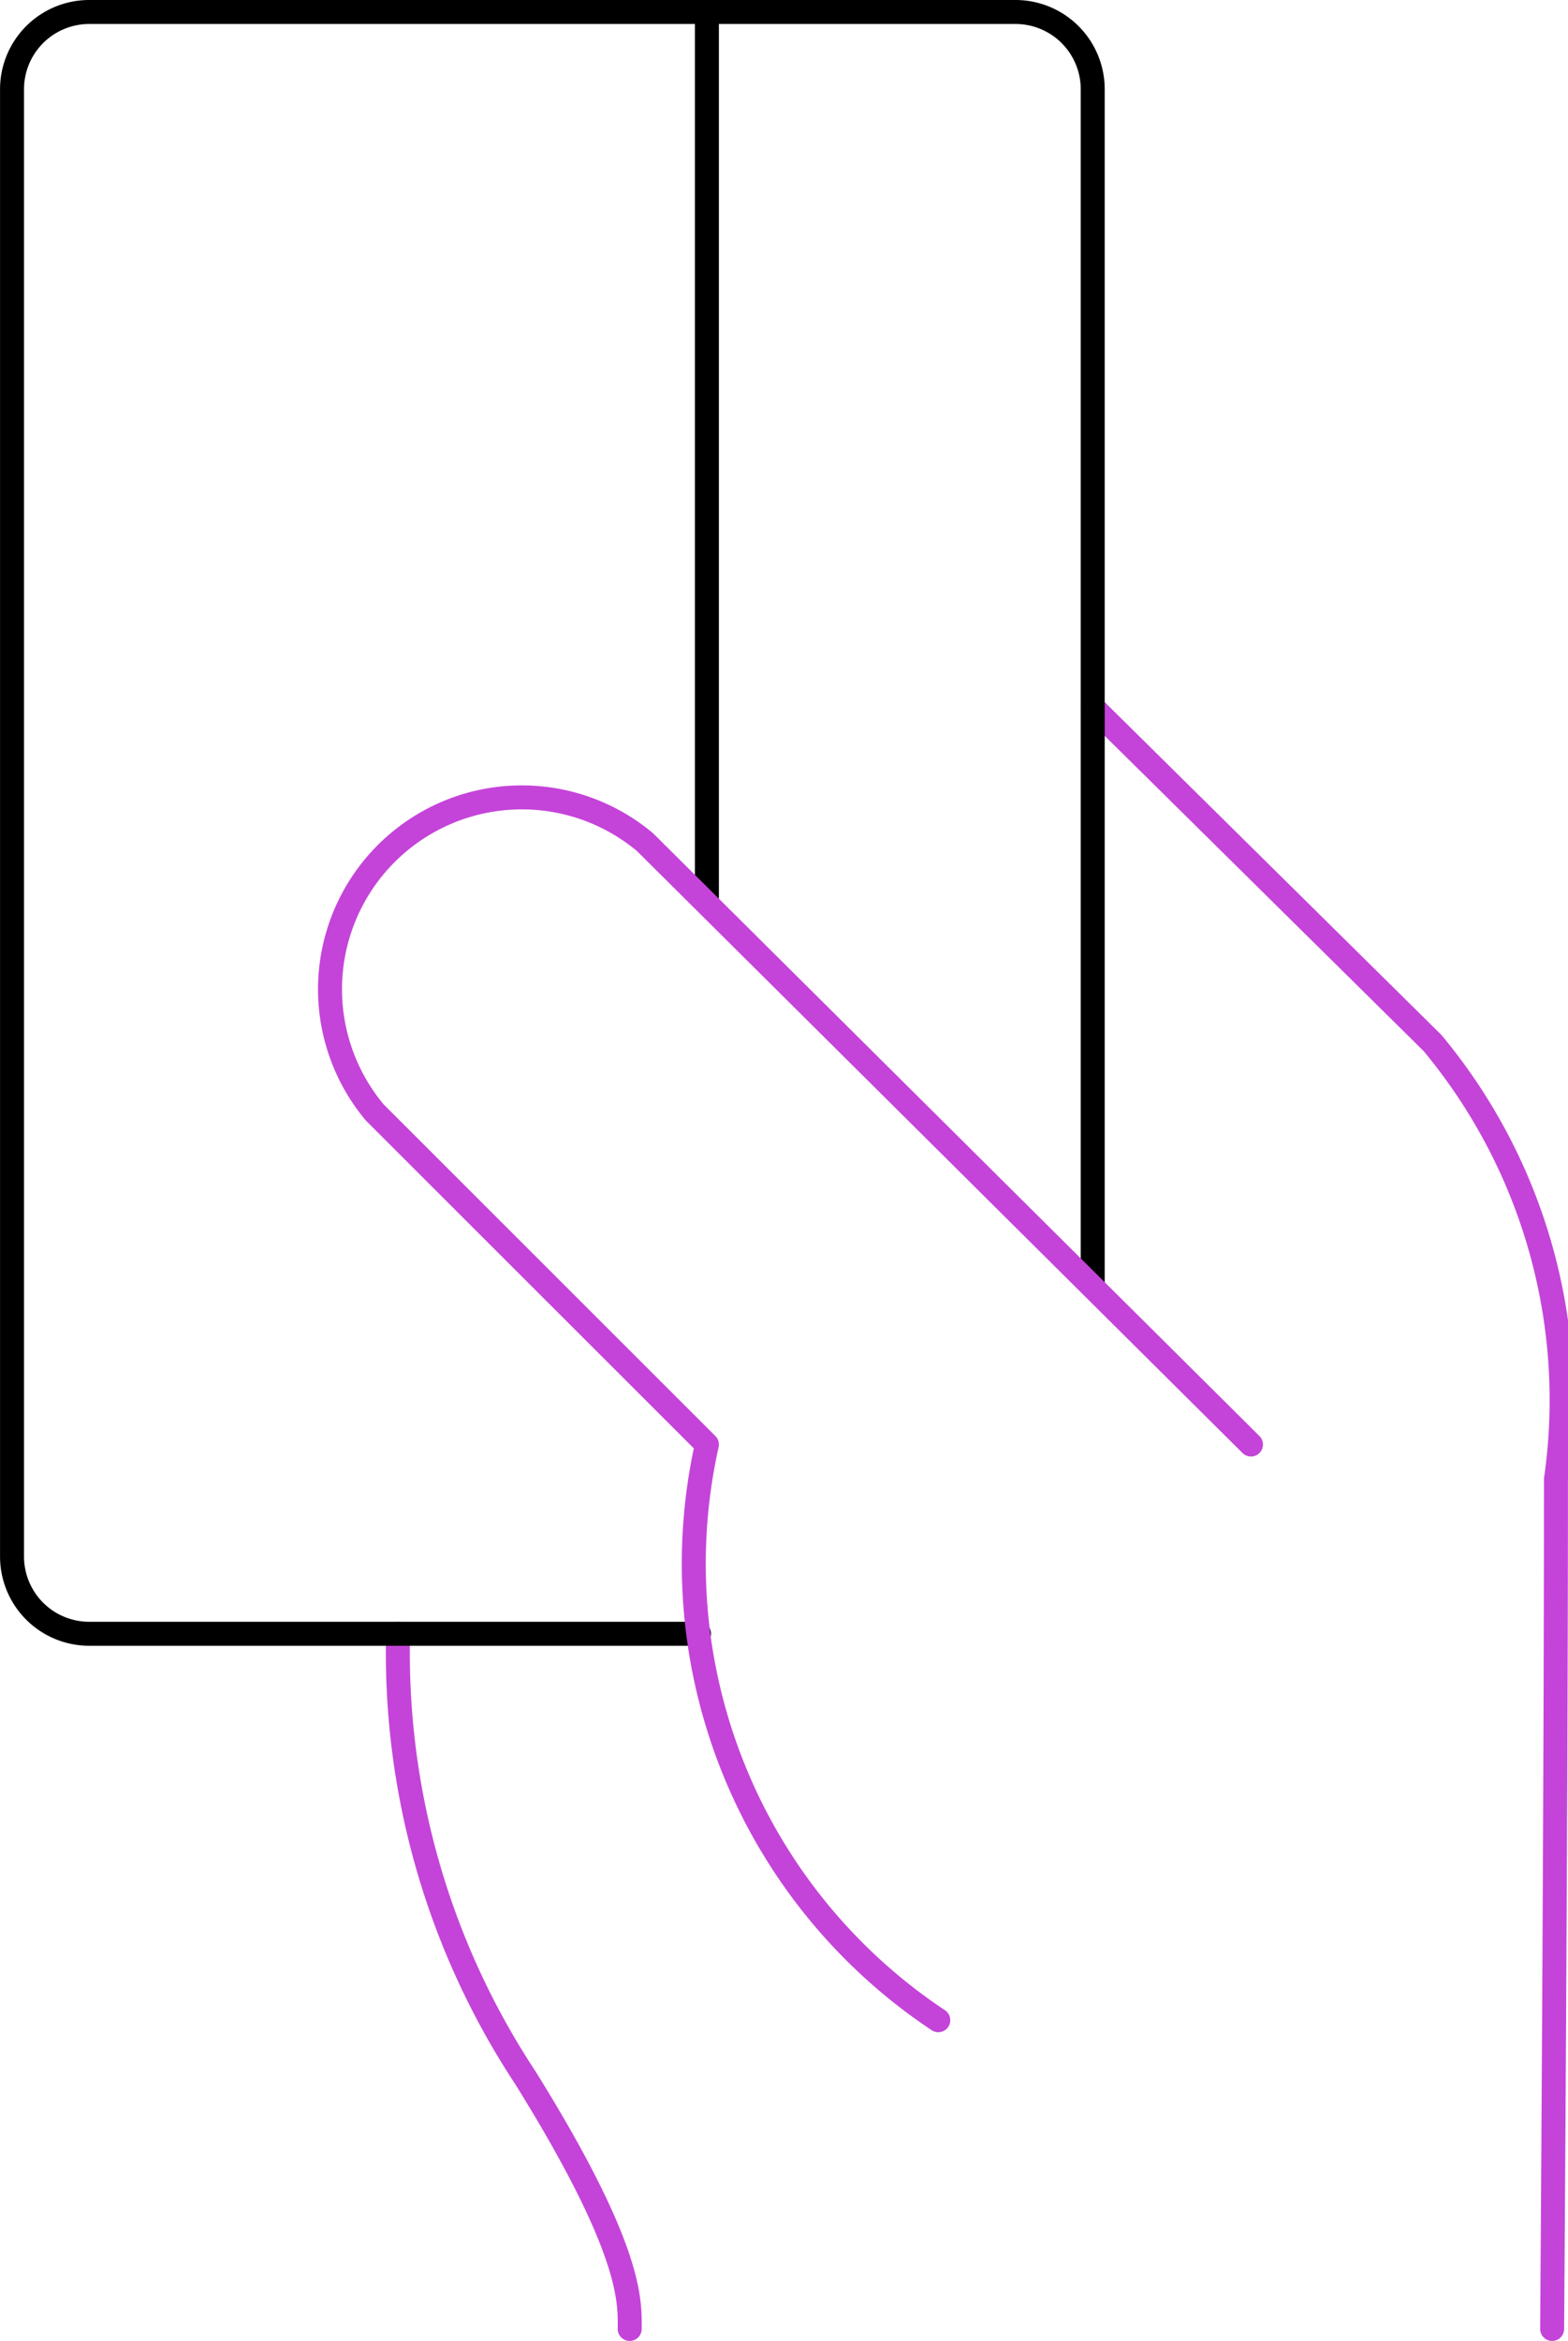
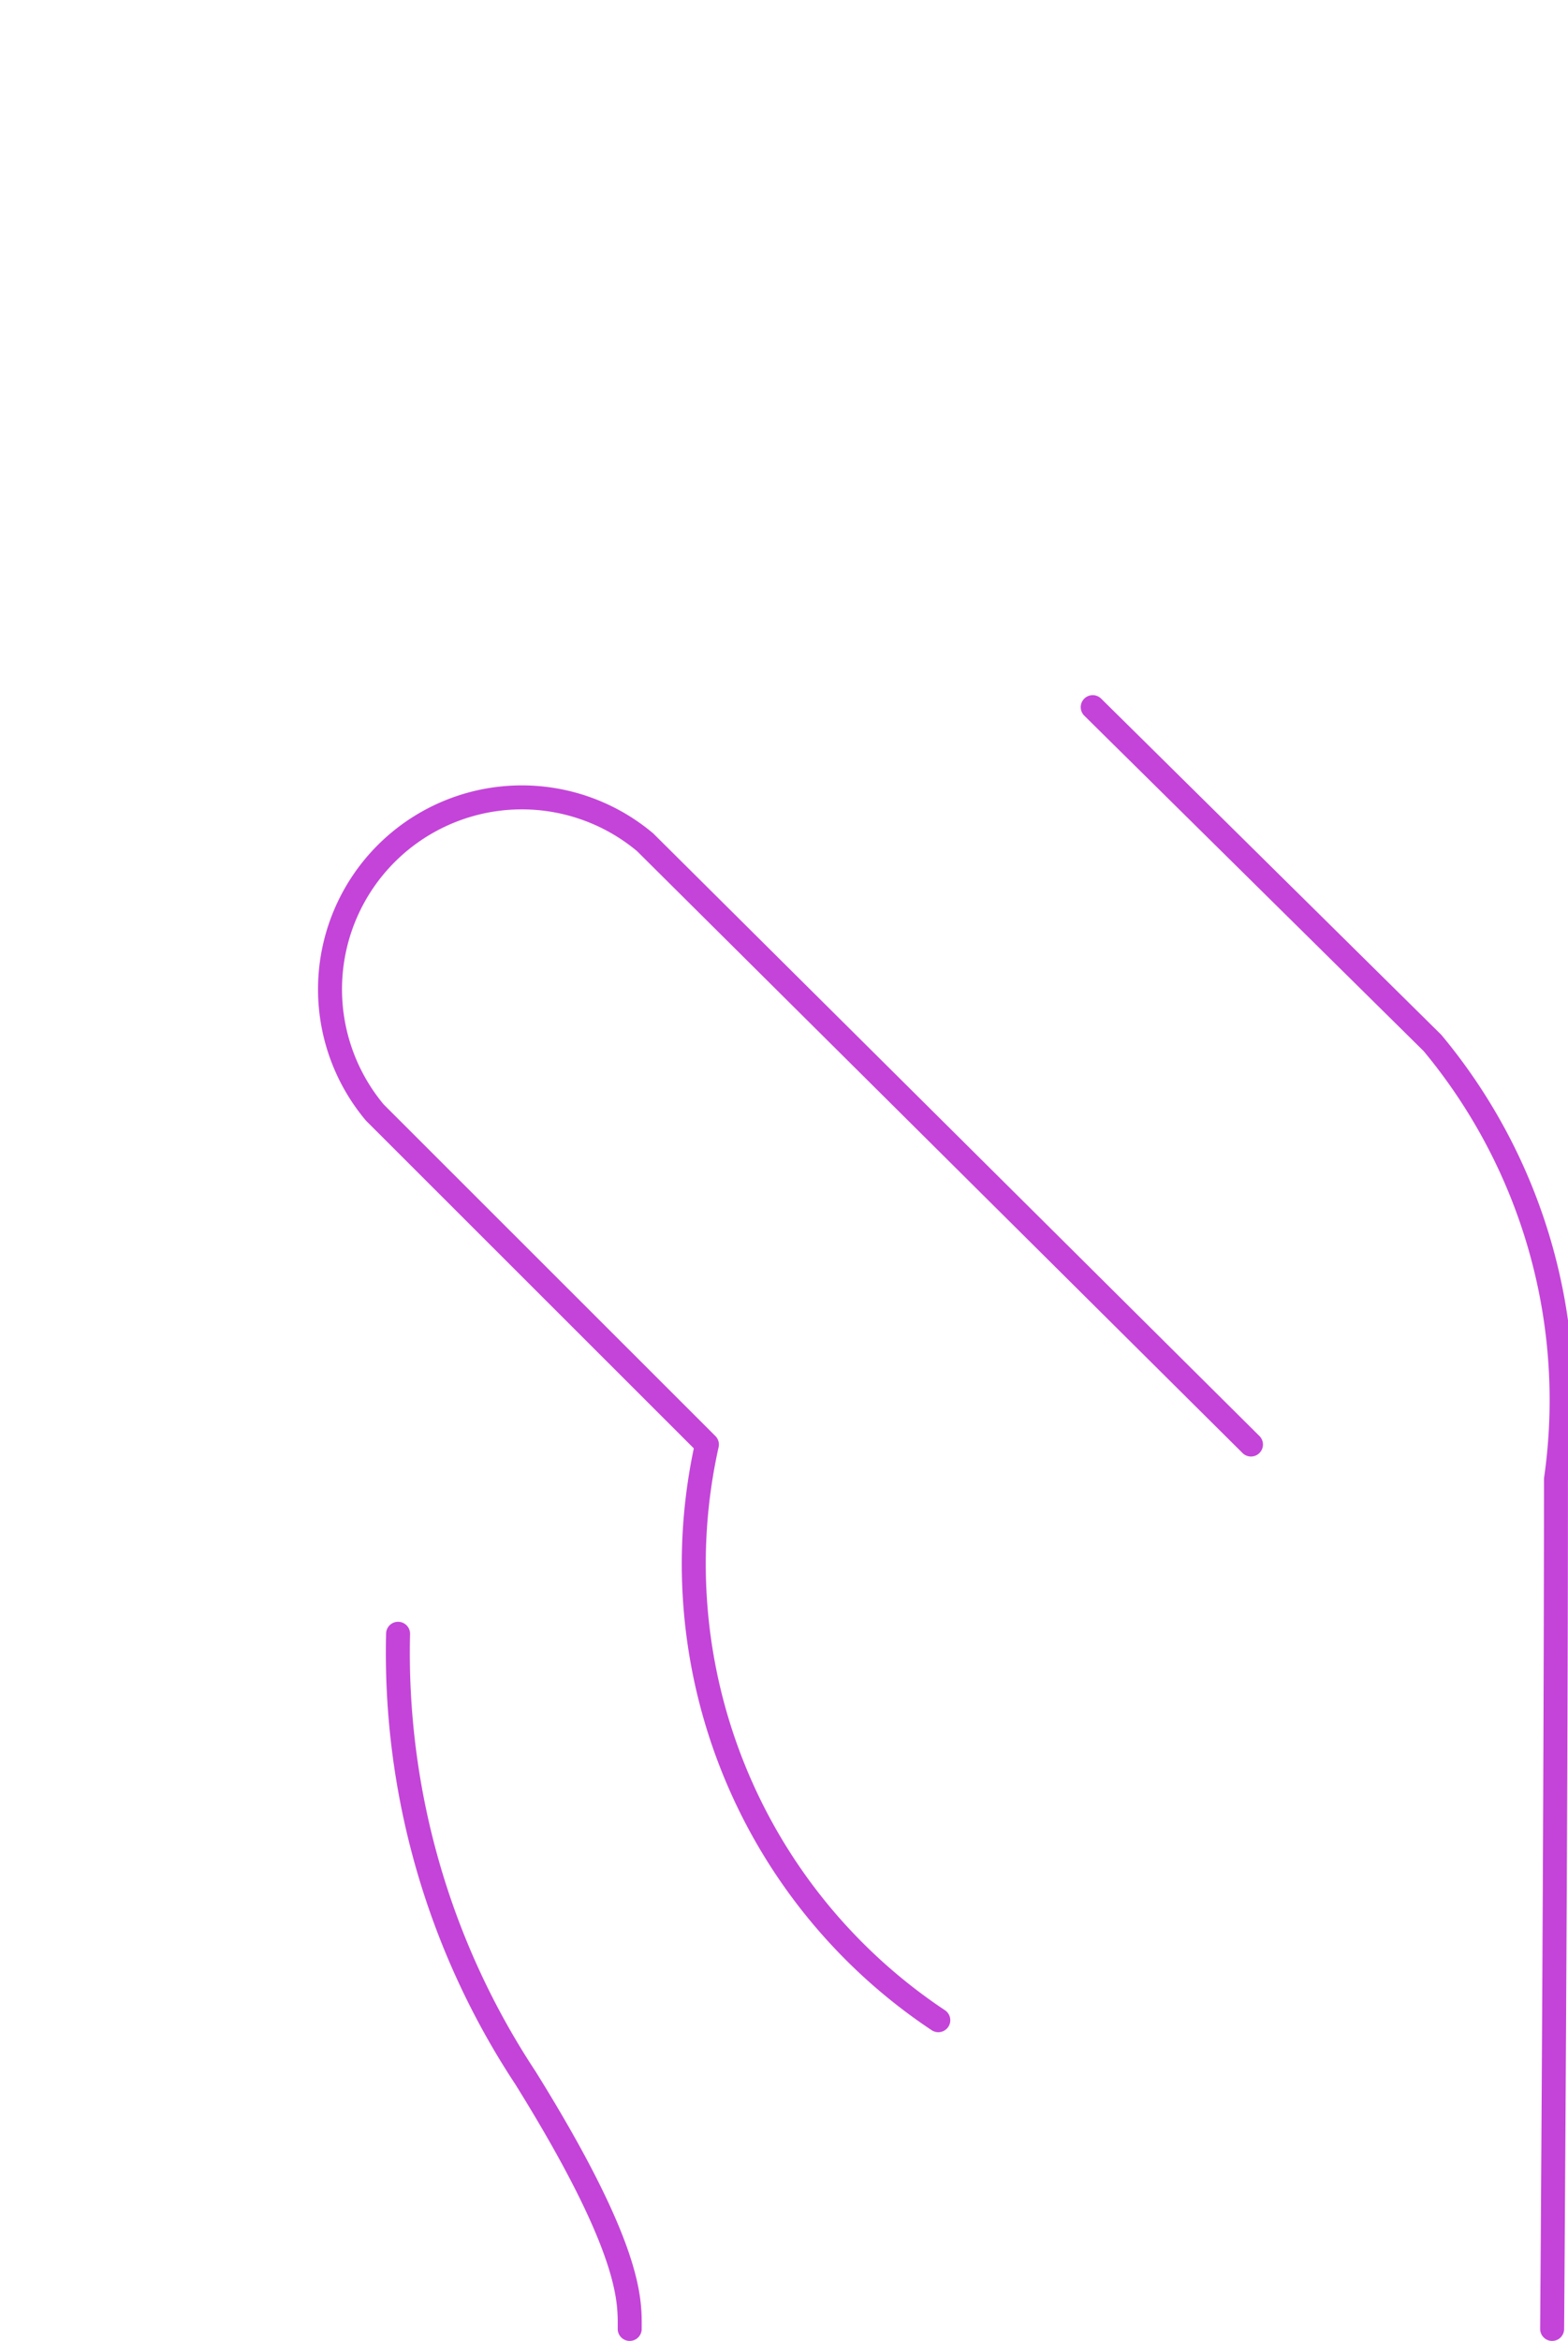
<svg xmlns="http://www.w3.org/2000/svg" width="65.39" height="97.585" viewBox="0 0 6.539 9.759">
  <path d="M4.557,2.948l1.417,1.4a2.327,2.327,0,0,1,.515,1.819c0,1.384-.016,3.542-.016,3.542M1.66,6.811a3.216,3.216,0,0,0,.531,1.851c.451.725.435.934.435,1.047" fill="none" stroke="#c444d9" stroke-linecap="round" stroke-linejoin="round" stroke-width="0.1" />
-   <path d="M2.915,6.811H.372A.322.322,0,0,1,.05,6.489V.372A.322.322,0,0,1,.372.05H4.235a.322.322,0,0,1,.322.322v4.99M2.948.05v3.7" fill="none" stroke="#000" stroke-linecap="round" stroke-linejoin="round" stroke-width="0.1" />
  <path d="M5.217,6.022,2.69,3.511A.8.8,0,0,0,1.563,4.638L2.948,6.022a2.285,2.285,0,0,0,.965,2.4" fill="none" stroke="#c444d9" stroke-linecap="round" stroke-linejoin="round" stroke-width="0.1" />
</svg>